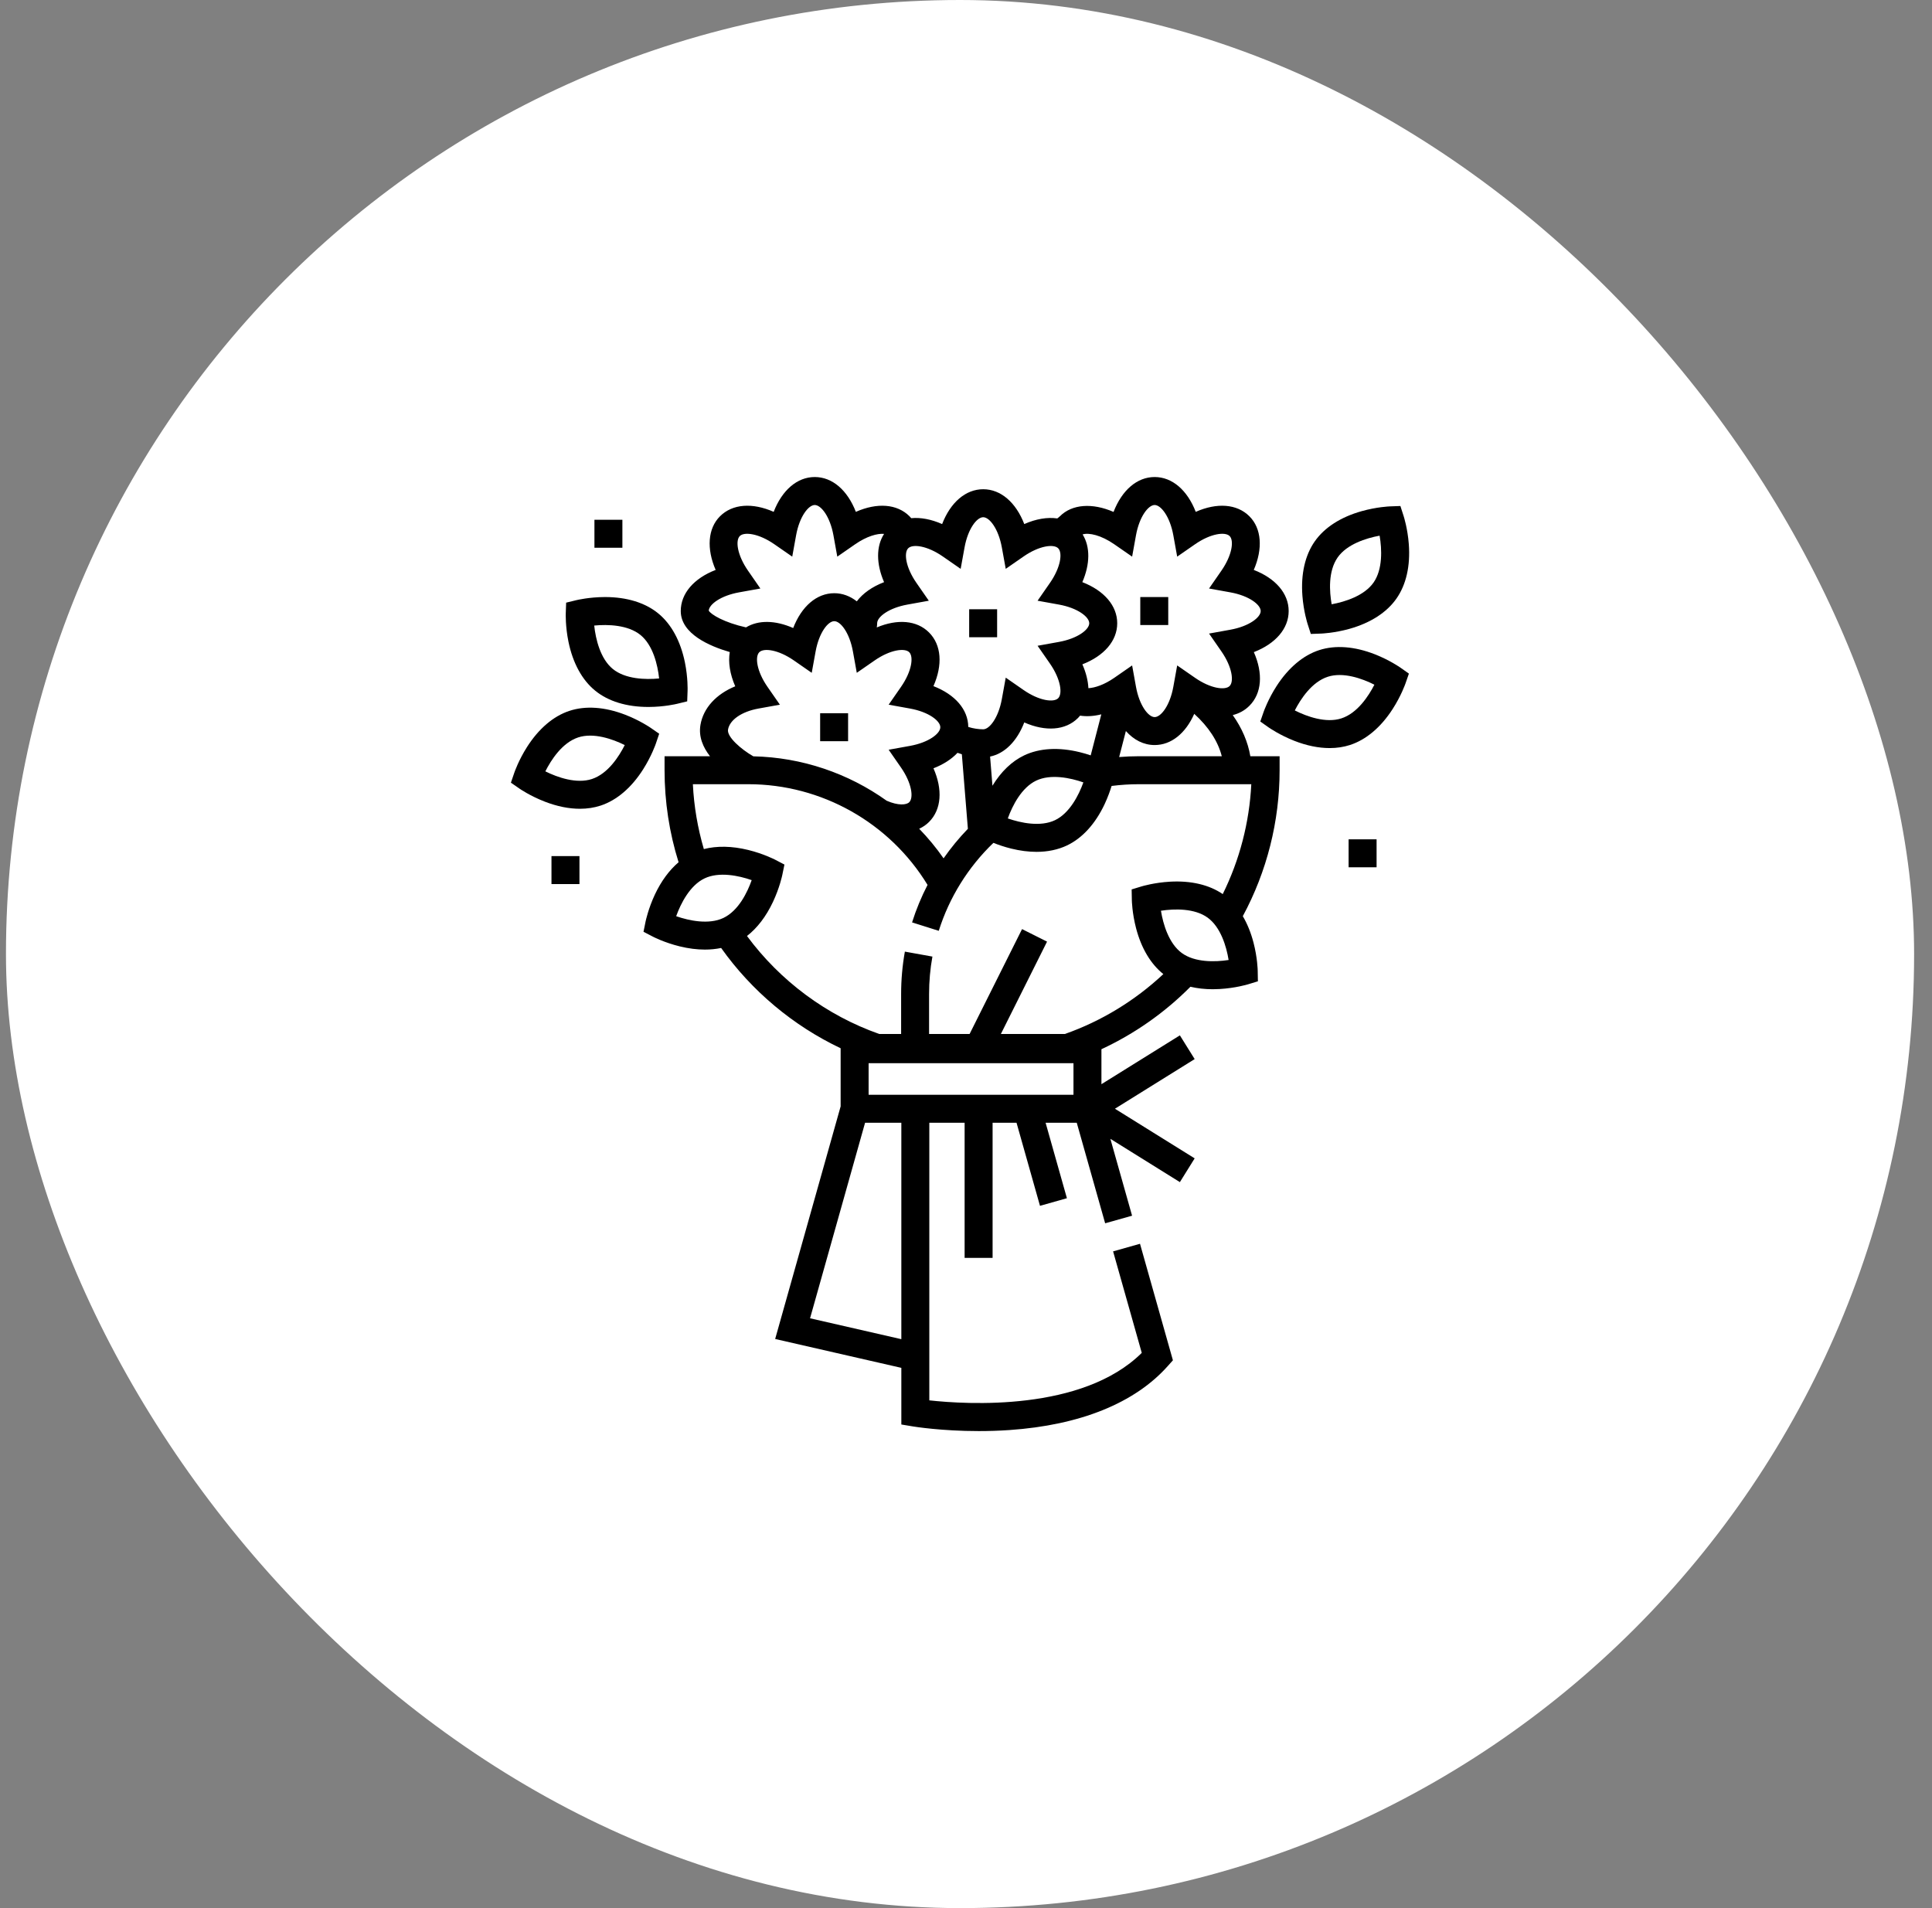
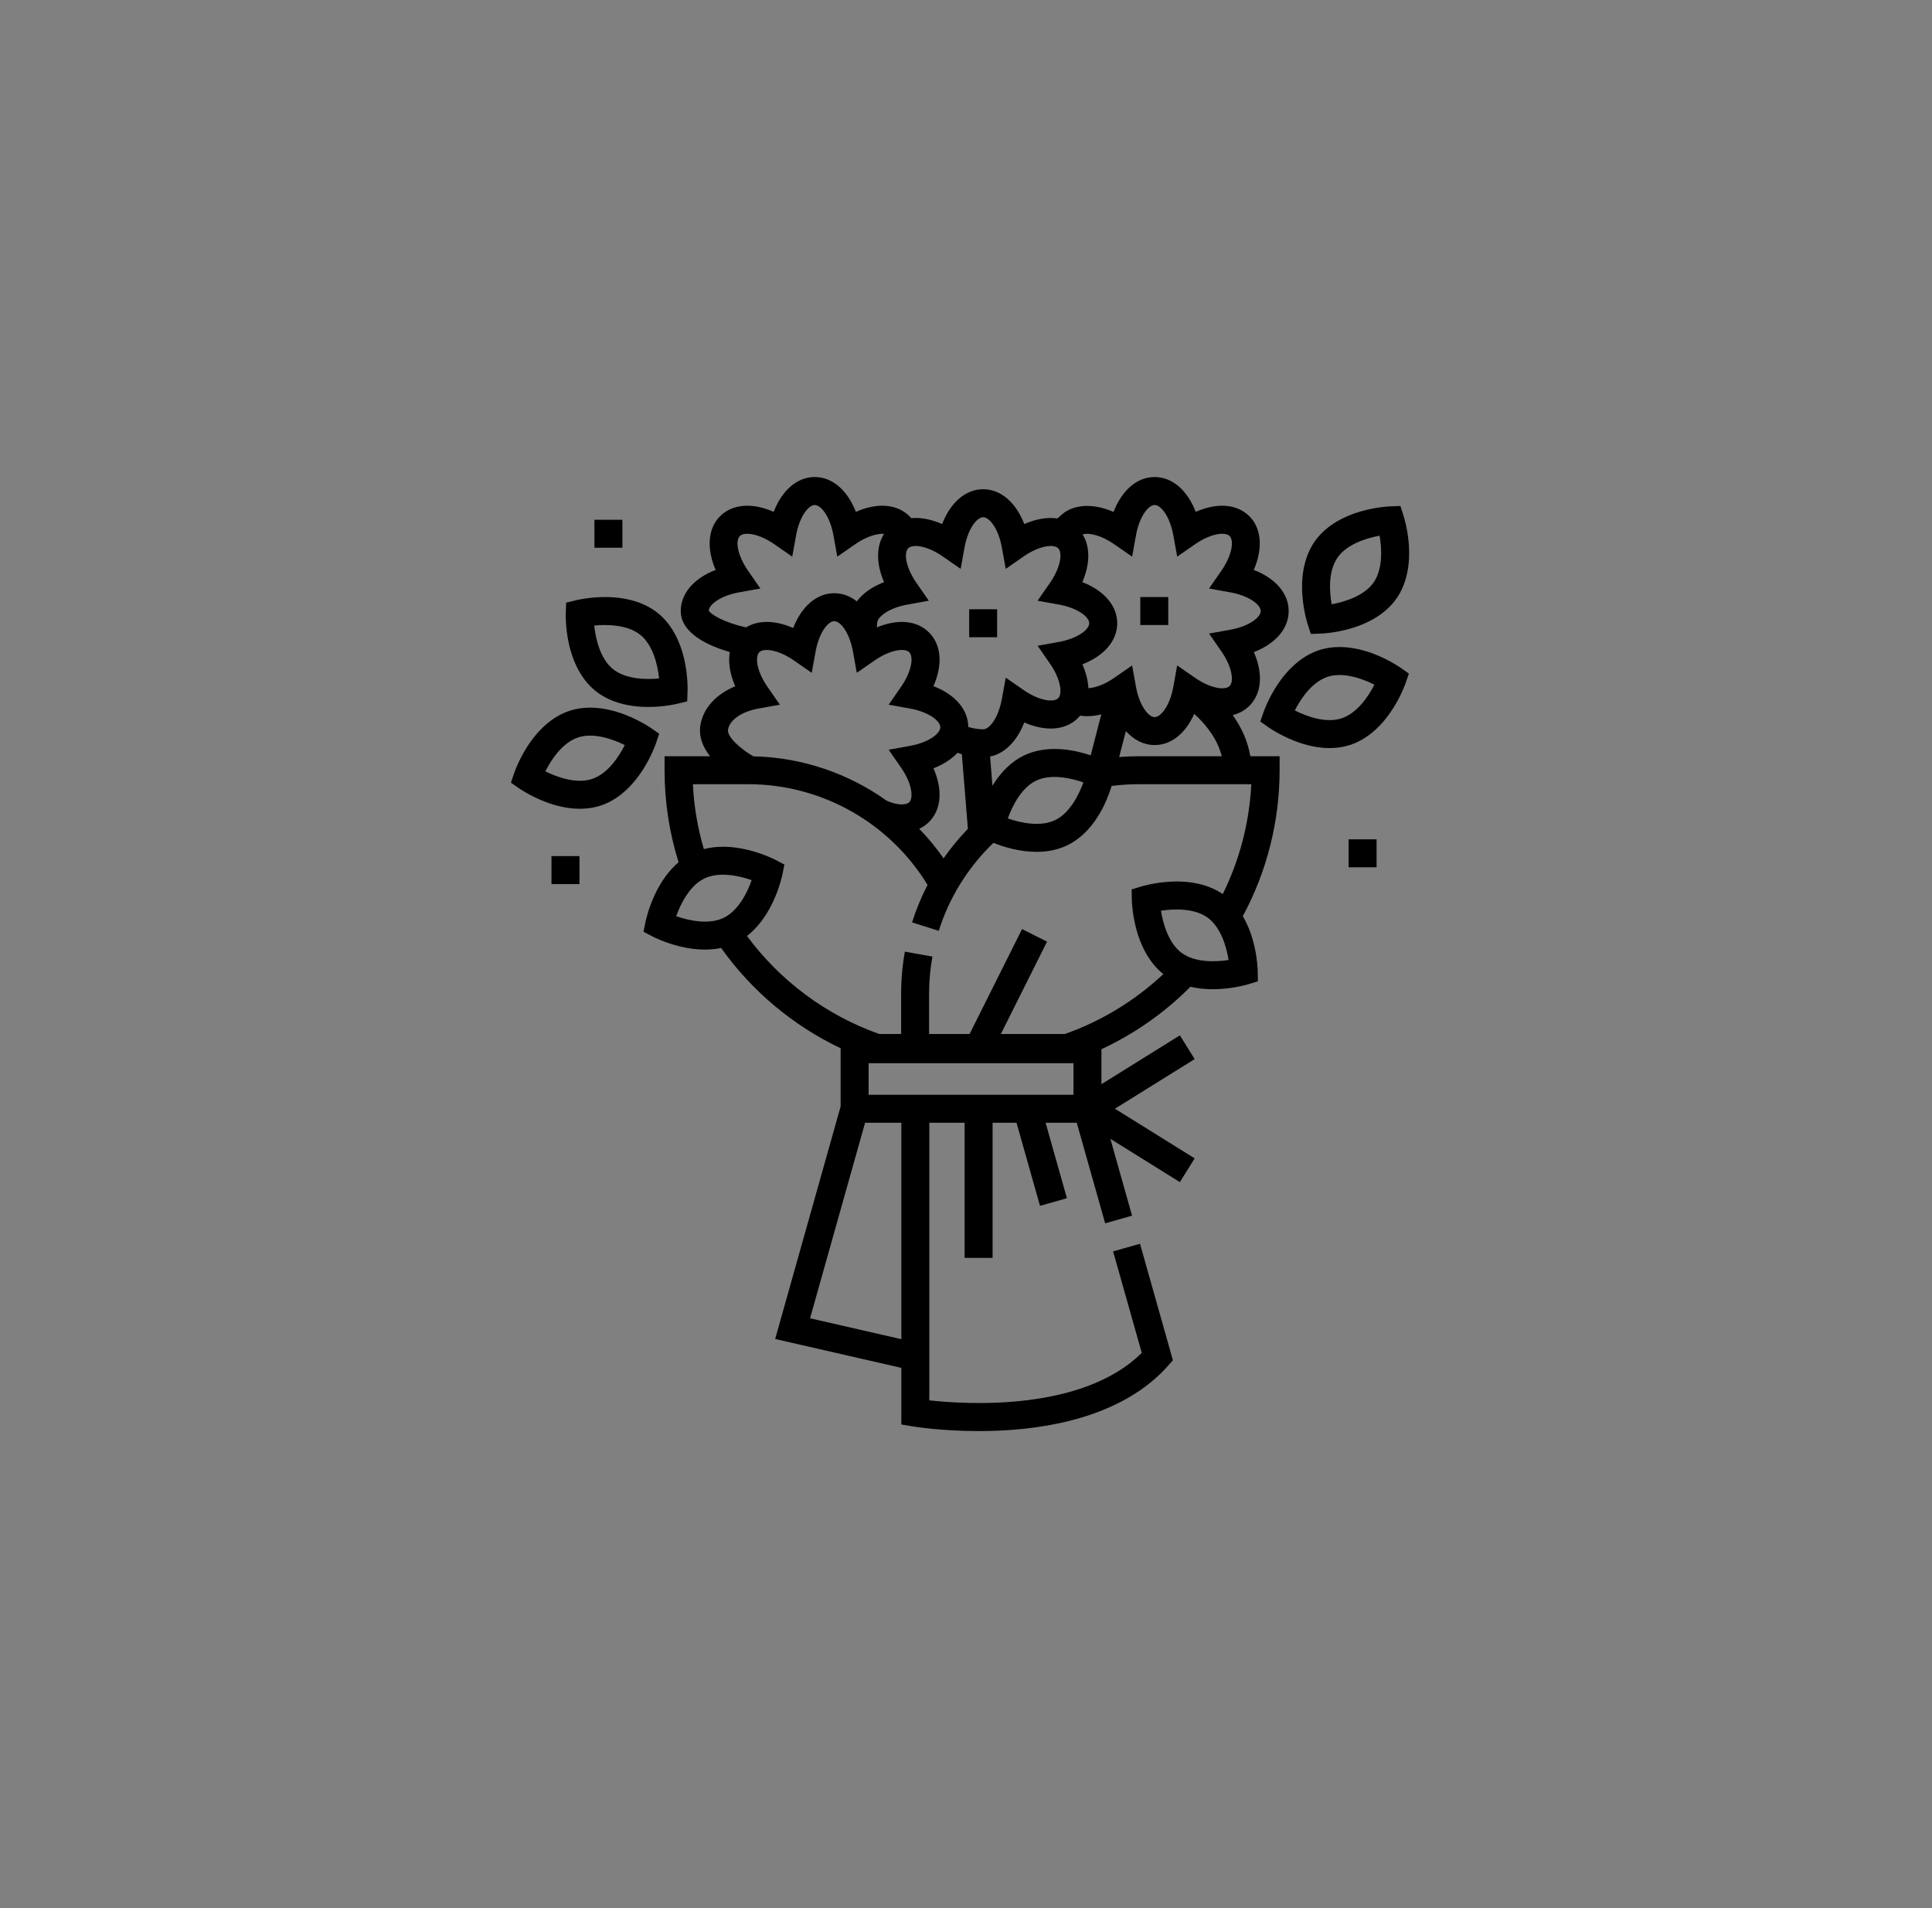
<svg xmlns="http://www.w3.org/2000/svg" fill="none" viewBox="0 0 81 80" height="80" width="81">
  <rect x="0" y="0" width="81" height="80" fill="#808080" stroke="none" />
-   <rect fill="white" rx="40" height="80" width="80" x="0.25" />
  <path fill="black" d="M51.683 29.981C51.95 29.915 52.188 29.786 52.382 29.591C52.905 29.069 52.961 28.231 52.568 27.341C53.475 26.99 54.028 26.358 54.028 25.619C54.028 24.878 53.474 24.246 52.565 23.895C52.95 23.009 52.896 22.159 52.382 21.646C51.859 21.123 51.022 21.067 50.132 21.46C49.78 20.553 49.149 20 48.409 20C47.669 20 47.037 20.554 46.686 21.463C45.8 21.078 44.95 21.132 44.437 21.645C44.411 21.671 44.371 21.703 44.327 21.736C43.911 21.676 43.435 21.755 42.943 21.972C42.592 21.065 41.96 20.512 41.221 20.512C40.482 20.512 39.85 21.065 39.499 21.972C39.041 21.77 38.597 21.688 38.203 21.725C38.18 21.698 38.157 21.671 38.132 21.646C37.61 21.123 36.772 21.067 35.882 21.46C35.53 20.553 34.899 20 34.159 20C33.42 20 32.788 20.553 32.437 21.46C31.547 21.067 30.709 21.123 30.186 21.646C29.673 22.159 29.619 23.009 30.004 23.895C29.095 24.246 28.541 24.878 28.541 25.619C28.541 26.575 29.752 27.093 30.596 27.338C30.525 27.767 30.602 28.265 30.825 28.774C30.025 29.103 29.488 29.684 29.367 30.391C29.282 30.889 29.477 31.335 29.767 31.706H27.862V32.292C27.862 33.611 28.06 34.906 28.45 36.151C28.06 36.482 27.723 36.939 27.458 37.501C27.179 38.095 27.072 38.611 27.067 38.633L26.979 39.066L27.372 39.27C27.391 39.281 27.86 39.522 28.497 39.678C28.864 39.768 29.218 39.813 29.552 39.813C29.79 39.813 30.018 39.79 30.234 39.745C31.516 41.55 33.254 43.005 35.244 43.949V46.387L32.499 56.139L37.789 57.349V59.724L38.28 59.806C38.339 59.815 39.472 60 41.034 60C41.437 60 41.869 59.988 42.319 59.957C45.284 59.753 47.581 58.825 48.962 57.271L49.175 57.032L47.795 52.147L46.667 52.466L47.869 56.721C45.379 59.189 40.517 58.883 38.962 58.712V47.072H40.442V52.739H41.615V47.072H42.618L43.602 50.556L44.731 50.237L43.837 47.072H45.143L46.334 51.288L47.463 50.97L46.553 47.747L49.467 49.562L50.087 48.566L46.744 46.485L50.087 44.404L49.467 43.409L46.178 45.456V43.99C47.561 43.347 48.83 42.459 49.909 41.371C50.199 41.44 50.514 41.475 50.848 41.475C50.941 41.475 51.037 41.472 51.134 41.466C51.789 41.429 52.293 41.278 52.314 41.272L52.738 41.143L52.73 40.7C52.73 40.678 52.719 40.151 52.553 39.517C52.445 39.103 52.294 38.733 52.105 38.412C53.115 36.541 53.648 34.433 53.648 32.292V31.706H52.421C52.319 31.107 52.07 30.525 51.683 29.981ZM45.273 31.537C44.386 31.319 43.578 31.365 42.937 31.671C42.422 31.917 41.969 32.352 41.609 32.943L41.51 31.72C42.123 31.595 42.639 31.075 42.943 30.289C43.834 30.682 44.671 30.626 45.194 30.104C45.226 30.072 45.256 30.039 45.284 30.004C45.559 30.047 45.86 30.028 46.173 29.95L45.728 31.67C45.591 31.623 45.438 31.577 45.273 31.537ZM45.421 32.803C45.226 33.346 44.84 34.097 44.232 34.387C43.624 34.677 42.797 34.504 42.253 34.314C42.447 33.77 42.833 33.02 43.441 32.729H43.441C44.05 32.439 44.876 32.612 45.421 32.803ZM39.56 35.987C39.252 35.544 38.909 35.13 38.538 34.747C38.691 34.676 38.83 34.582 38.95 34.462C39.473 33.94 39.528 33.102 39.136 32.212C39.554 32.05 39.896 31.828 40.144 31.563C40.205 31.585 40.266 31.605 40.326 31.623L40.579 34.749C40.206 35.135 39.865 35.549 39.56 35.987ZM47.203 30.65C47.537 31.025 47.952 31.237 48.409 31.237C49.106 31.237 49.708 30.745 50.069 29.929C50.672 30.475 51.066 31.082 51.224 31.706H47.746C47.471 31.706 47.196 31.718 46.921 31.74L47.203 30.65ZM46.716 22.819L47.465 23.338L47.627 22.441C47.769 21.658 48.144 21.173 48.409 21.173C48.675 21.173 49.05 21.658 49.192 22.441L49.354 23.338L50.103 22.819C50.757 22.365 51.365 22.287 51.553 22.475C51.741 22.663 51.663 23.271 51.209 23.925L50.69 24.674L51.587 24.836C52.37 24.978 52.855 25.353 52.855 25.619C52.855 25.884 52.37 26.259 51.587 26.401L50.69 26.563L51.209 27.312C51.663 27.966 51.741 28.574 51.553 28.762C51.365 28.95 50.757 28.872 50.103 28.418L49.354 27.899L49.192 28.796C49.05 29.58 48.675 30.065 48.409 30.065C48.144 30.065 47.769 29.58 47.627 28.796L47.465 27.899L46.716 28.419C46.302 28.705 45.912 28.838 45.632 28.853C45.616 28.538 45.532 28.2 45.379 27.853C46.286 27.502 46.84 26.87 46.84 26.131C46.84 25.391 46.285 24.759 45.377 24.407C45.705 23.652 45.712 22.923 45.389 22.406C45.653 22.323 46.167 22.438 46.716 22.819ZM39.528 23.331L40.276 23.85L40.439 22.953C40.58 22.17 40.955 21.685 41.221 21.685C41.487 21.685 41.861 22.17 42.003 22.953L42.166 23.85L42.914 23.331C43.569 22.877 44.177 22.799 44.365 22.987C44.553 23.175 44.475 23.783 44.021 24.437L43.501 25.186L44.398 25.348C45.182 25.49 45.667 25.865 45.667 26.131C45.667 26.396 45.182 26.771 44.398 26.913L43.501 27.075L44.021 27.824C44.475 28.478 44.553 29.086 44.365 29.274C44.177 29.462 43.569 29.384 42.914 28.93L42.166 28.411L42.003 29.308C41.861 30.091 41.487 30.577 41.221 30.577C41.043 30.577 40.814 30.548 40.595 30.478C40.589 29.744 40.038 29.117 39.135 28.767C39.528 27.877 39.473 27.04 38.95 26.517C38.439 26.005 37.627 25.942 36.759 26.306C36.769 26.245 36.775 26.186 36.775 26.131C36.775 25.865 37.26 25.49 38.044 25.348L38.941 25.186L38.421 24.437C37.967 23.783 37.889 23.175 38.077 22.987C38.265 22.799 38.873 22.877 39.528 23.331ZM29.714 25.6C29.736 25.336 30.216 24.975 30.982 24.836L31.879 24.674L31.36 23.925C30.906 23.271 30.828 22.663 31.016 22.475C31.203 22.287 31.812 22.365 32.466 22.819L33.215 23.338L33.377 22.442C33.519 21.658 33.894 21.173 34.159 21.173C34.425 21.173 34.8 21.658 34.942 22.441L35.104 23.338L35.853 22.819C36.331 22.487 36.783 22.357 37.066 22.384C36.729 22.902 36.733 23.641 37.065 24.407C36.565 24.6 36.173 24.878 35.922 25.212C35.641 24.992 35.321 24.871 34.977 24.871C34.238 24.871 33.606 25.424 33.255 26.331C32.506 26.001 31.795 25.989 31.277 26.304C30.365 26.102 29.799 25.761 29.714 25.6ZM30.523 30.589C30.593 30.181 31.094 29.835 31.8 29.707L32.697 29.545L32.177 28.796C31.723 28.142 31.645 27.534 31.833 27.346C32.021 27.158 32.629 27.236 33.284 27.69L34.032 28.209L34.195 27.312C34.337 26.529 34.711 26.044 34.977 26.044C35.243 26.044 35.617 26.529 35.759 27.312L35.921 28.209L36.67 27.69C37.325 27.236 37.933 27.158 38.121 27.346C38.309 27.534 38.231 28.142 37.777 28.796L37.257 29.545L38.154 29.707C38.938 29.849 39.423 30.224 39.423 30.49C39.423 30.756 38.938 31.13 38.154 31.272L37.257 31.434L37.777 32.183C38.23 32.837 38.309 33.446 38.121 33.633C38.002 33.753 37.656 33.782 37.175 33.572C35.563 32.42 33.62 31.753 31.584 31.71C31.074 31.419 30.47 30.894 30.523 30.589ZM28.349 38.413C28.544 37.869 28.93 37.118 29.538 36.828C30.145 36.538 30.971 36.71 31.515 36.901C31.337 37.403 30.969 38.18 30.329 38.486C29.72 38.776 28.894 38.603 28.349 38.413ZM45.006 45.899H36.417V44.575H45.006V45.899ZM37.789 56.147L33.962 55.271L36.269 47.072H37.789V56.147ZM49.551 39.959C49.006 39.562 48.765 38.753 48.673 38.184C49.243 38.096 50.087 38.078 50.632 38.474C51.177 38.871 51.419 39.68 51.51 40.249C50.94 40.337 50.096 40.355 49.551 39.959ZM51.264 37.486C50.696 37.096 49.932 36.916 49.05 36.966C48.395 37.004 47.89 37.155 47.869 37.161L47.445 37.29L47.453 37.733C47.453 37.755 47.464 38.281 47.63 38.916C47.849 39.755 48.244 40.417 48.774 40.84C47.587 41.952 46.175 42.813 44.647 43.351H41.962L43.898 39.479L42.85 38.954L40.651 43.351H38.952V41.673C38.952 41.147 38.999 40.619 39.092 40.106L37.937 39.898C37.833 40.48 37.78 41.077 37.78 41.673V43.351H36.863C34.658 42.575 32.711 41.129 31.318 39.243C31.75 38.907 32.121 38.422 32.408 37.812C32.687 37.219 32.795 36.703 32.799 36.681L32.888 36.248L32.495 36.043C32.475 36.033 32.007 35.792 31.37 35.636C30.689 35.469 30.056 35.458 29.509 35.599C29.25 34.715 29.094 33.805 29.049 32.879H31.375C34.442 32.879 37.296 34.49 38.888 37.101C38.628 37.604 38.41 38.13 38.239 38.673L39.358 39.026C39.799 37.626 40.588 36.358 41.649 35.338C41.844 35.415 42.103 35.507 42.401 35.58C42.768 35.67 43.122 35.715 43.456 35.715C43.928 35.715 44.361 35.624 44.737 35.445C45.378 35.139 45.923 34.541 46.312 33.714C46.447 33.425 46.542 33.156 46.605 32.952C46.982 32.904 47.365 32.879 47.747 32.879H52.461C52.381 34.483 51.972 36.054 51.264 37.486Z" />
  <path fill="black" d="M40.633 25.544H41.805V26.717H40.633V25.544Z" />
-   <path fill="black" d="M34.385 29.903H35.557V31.076H34.385V29.903Z" />
+   <path fill="black" d="M34.385 29.903V31.076H34.385V29.903Z" />
  <path fill="black" d="M47.807 25.032H48.979V26.205H47.807V25.032Z" />
  <path fill="black" d="M24.952 28.956C25.501 29.404 26.271 29.64 27.18 29.64C27.184 29.64 27.187 29.64 27.191 29.64C27.847 29.639 28.359 29.515 28.38 29.51L28.811 29.405L28.827 28.962C28.828 28.94 28.846 28.414 28.715 27.771C28.532 26.875 28.145 26.165 27.595 25.716C27.046 25.268 26.276 25.032 25.367 25.032C25.363 25.032 25.36 25.032 25.356 25.032C24.7 25.034 24.188 25.157 24.167 25.162L23.736 25.267L23.72 25.71C23.719 25.732 23.701 26.258 23.832 26.901C24.015 27.797 24.402 28.508 24.952 28.956ZM26.854 26.624C27.376 27.05 27.573 27.872 27.634 28.445C27.059 28.501 26.215 28.474 25.693 28.048C25.171 27.622 24.974 26.801 24.913 26.227C25.488 26.171 26.332 26.199 26.854 26.624Z" />
  <path fill="black" d="M57.646 27.434C56.795 27.1 55.988 27.038 55.312 27.256C54.636 27.474 54.017 27.996 53.521 28.764C53.166 29.315 52.991 29.812 52.983 29.833L52.838 30.251L53.2 30.506C53.219 30.518 53.651 30.819 54.262 31.059C54.779 31.262 55.28 31.364 55.745 31.364C56.045 31.364 56.33 31.322 56.595 31.236C57.271 31.018 57.891 30.497 58.386 29.729C58.742 29.178 58.916 28.681 58.924 28.66L59.069 28.242L58.707 27.987C58.689 27.975 58.257 27.674 57.646 27.434ZM56.235 30.12C55.595 30.327 54.8 30.047 54.285 29.786C54.528 29.312 54.996 28.59 55.672 28.373C56.312 28.166 57.108 28.446 57.622 28.707C57.379 29.181 56.911 29.903 56.235 30.12Z" />
  <path fill="black" d="M54.821 26.158L54.957 26.579L55.4 26.563C55.422 26.562 55.948 26.541 56.58 26.364C57.46 26.116 58.14 25.678 58.547 25.096C58.955 24.514 59.134 23.725 59.065 22.814C59.016 22.159 58.855 21.658 58.848 21.637L58.712 21.215L58.269 21.231C58.247 21.232 57.721 21.253 57.089 21.431C56.209 21.678 55.529 22.116 55.122 22.698C54.714 23.28 54.535 24.07 54.604 24.981C54.654 25.635 54.814 26.137 54.821 26.158ZM56.082 23.371C56.469 22.819 57.273 22.562 57.841 22.459C57.939 23.028 57.973 23.872 57.587 24.424C57.201 24.975 56.398 25.232 55.83 25.335C55.738 24.81 55.675 23.952 56.082 23.371Z" />
  <path fill="black" d="M27.637 30.763L27.273 30.511C27.255 30.499 26.821 30.201 26.208 29.965C25.355 29.637 24.548 29.581 23.873 29.804C23.199 30.026 22.583 30.552 22.093 31.323C21.741 31.877 21.57 32.375 21.563 32.396L21.42 32.815L21.784 33.067C21.802 33.08 22.237 33.378 22.849 33.613C23.36 33.81 23.854 33.909 24.313 33.909C24.621 33.909 24.913 33.864 25.184 33.775C25.858 33.552 26.474 33.027 26.964 32.255C27.316 31.701 27.488 31.203 27.495 31.183L27.637 30.763ZM24.817 32.661C24.177 32.872 23.38 32.598 22.864 32.34C23.104 31.865 23.567 31.14 24.241 30.917C24.88 30.706 25.677 30.981 26.193 31.238C25.953 31.714 25.49 32.439 24.817 32.661Z" />
  <path fill="black" d="M24.922 21.792H26.094V22.965H24.922V21.792Z" />
  <path fill="black" d="M56.541 35.19H57.714V36.362H56.541V35.19Z" />
  <path fill="black" d="M23.121 35.893H24.294V37.066H23.121V35.893Z" />
</svg>